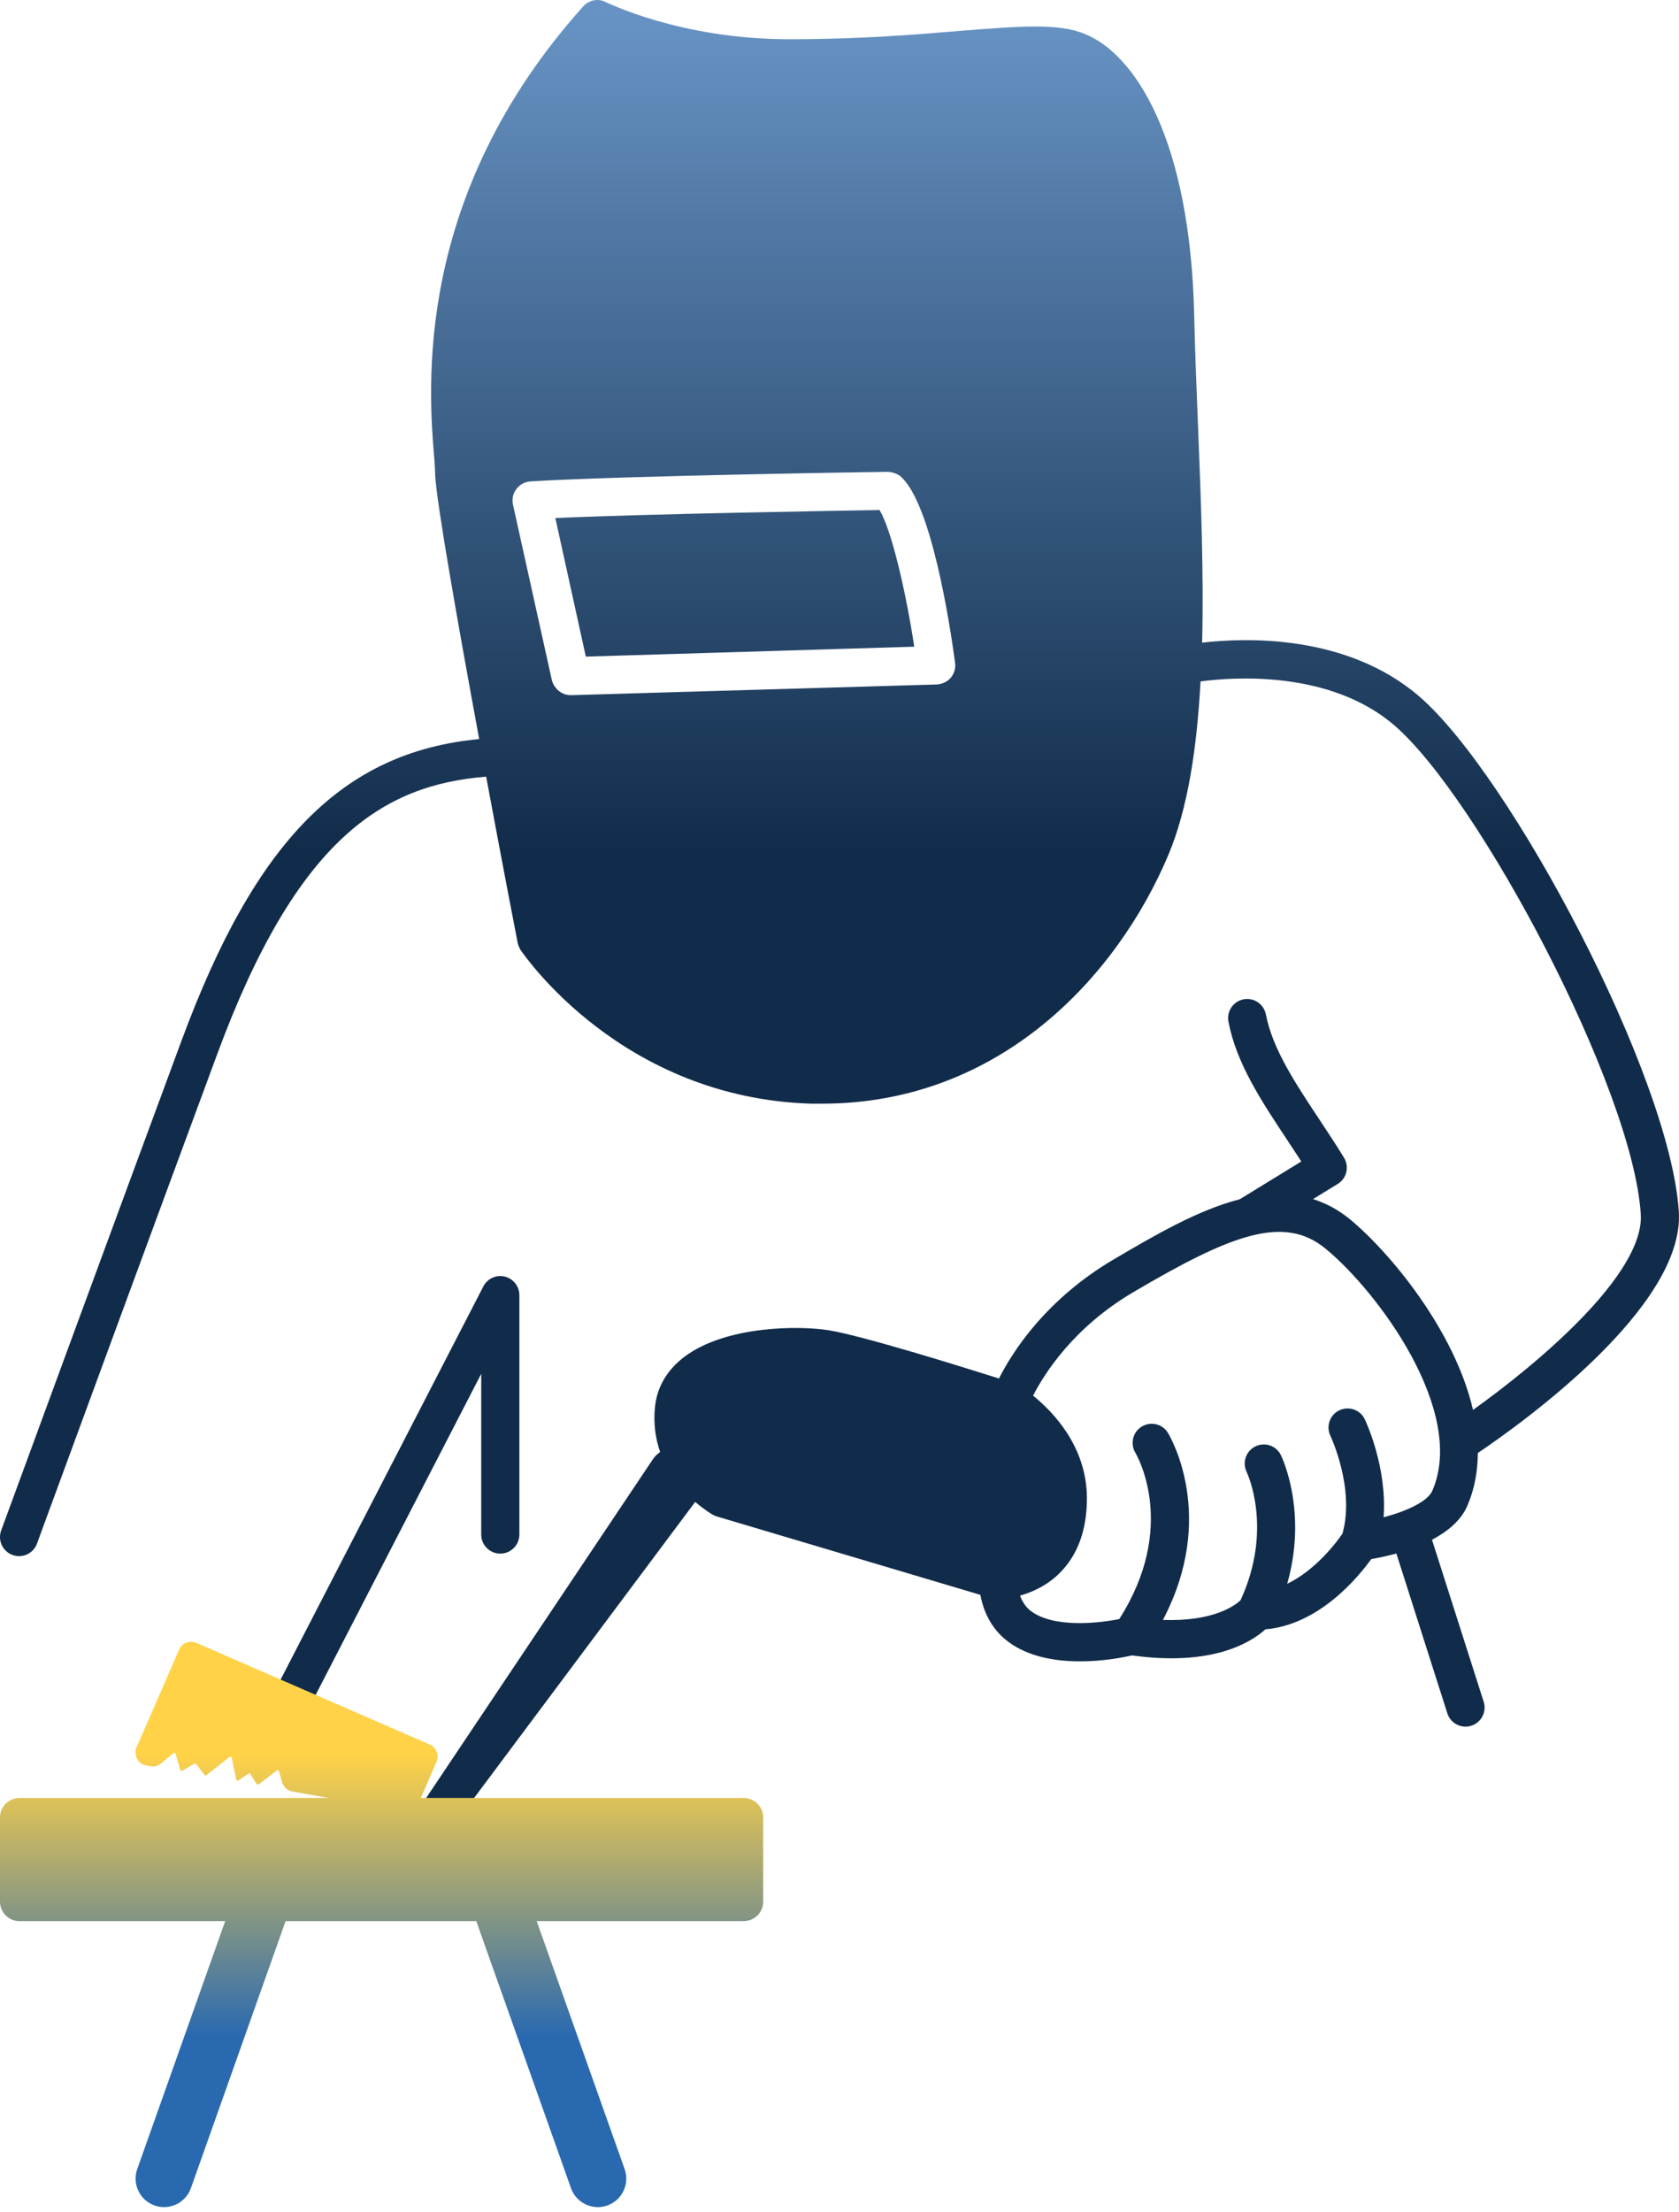
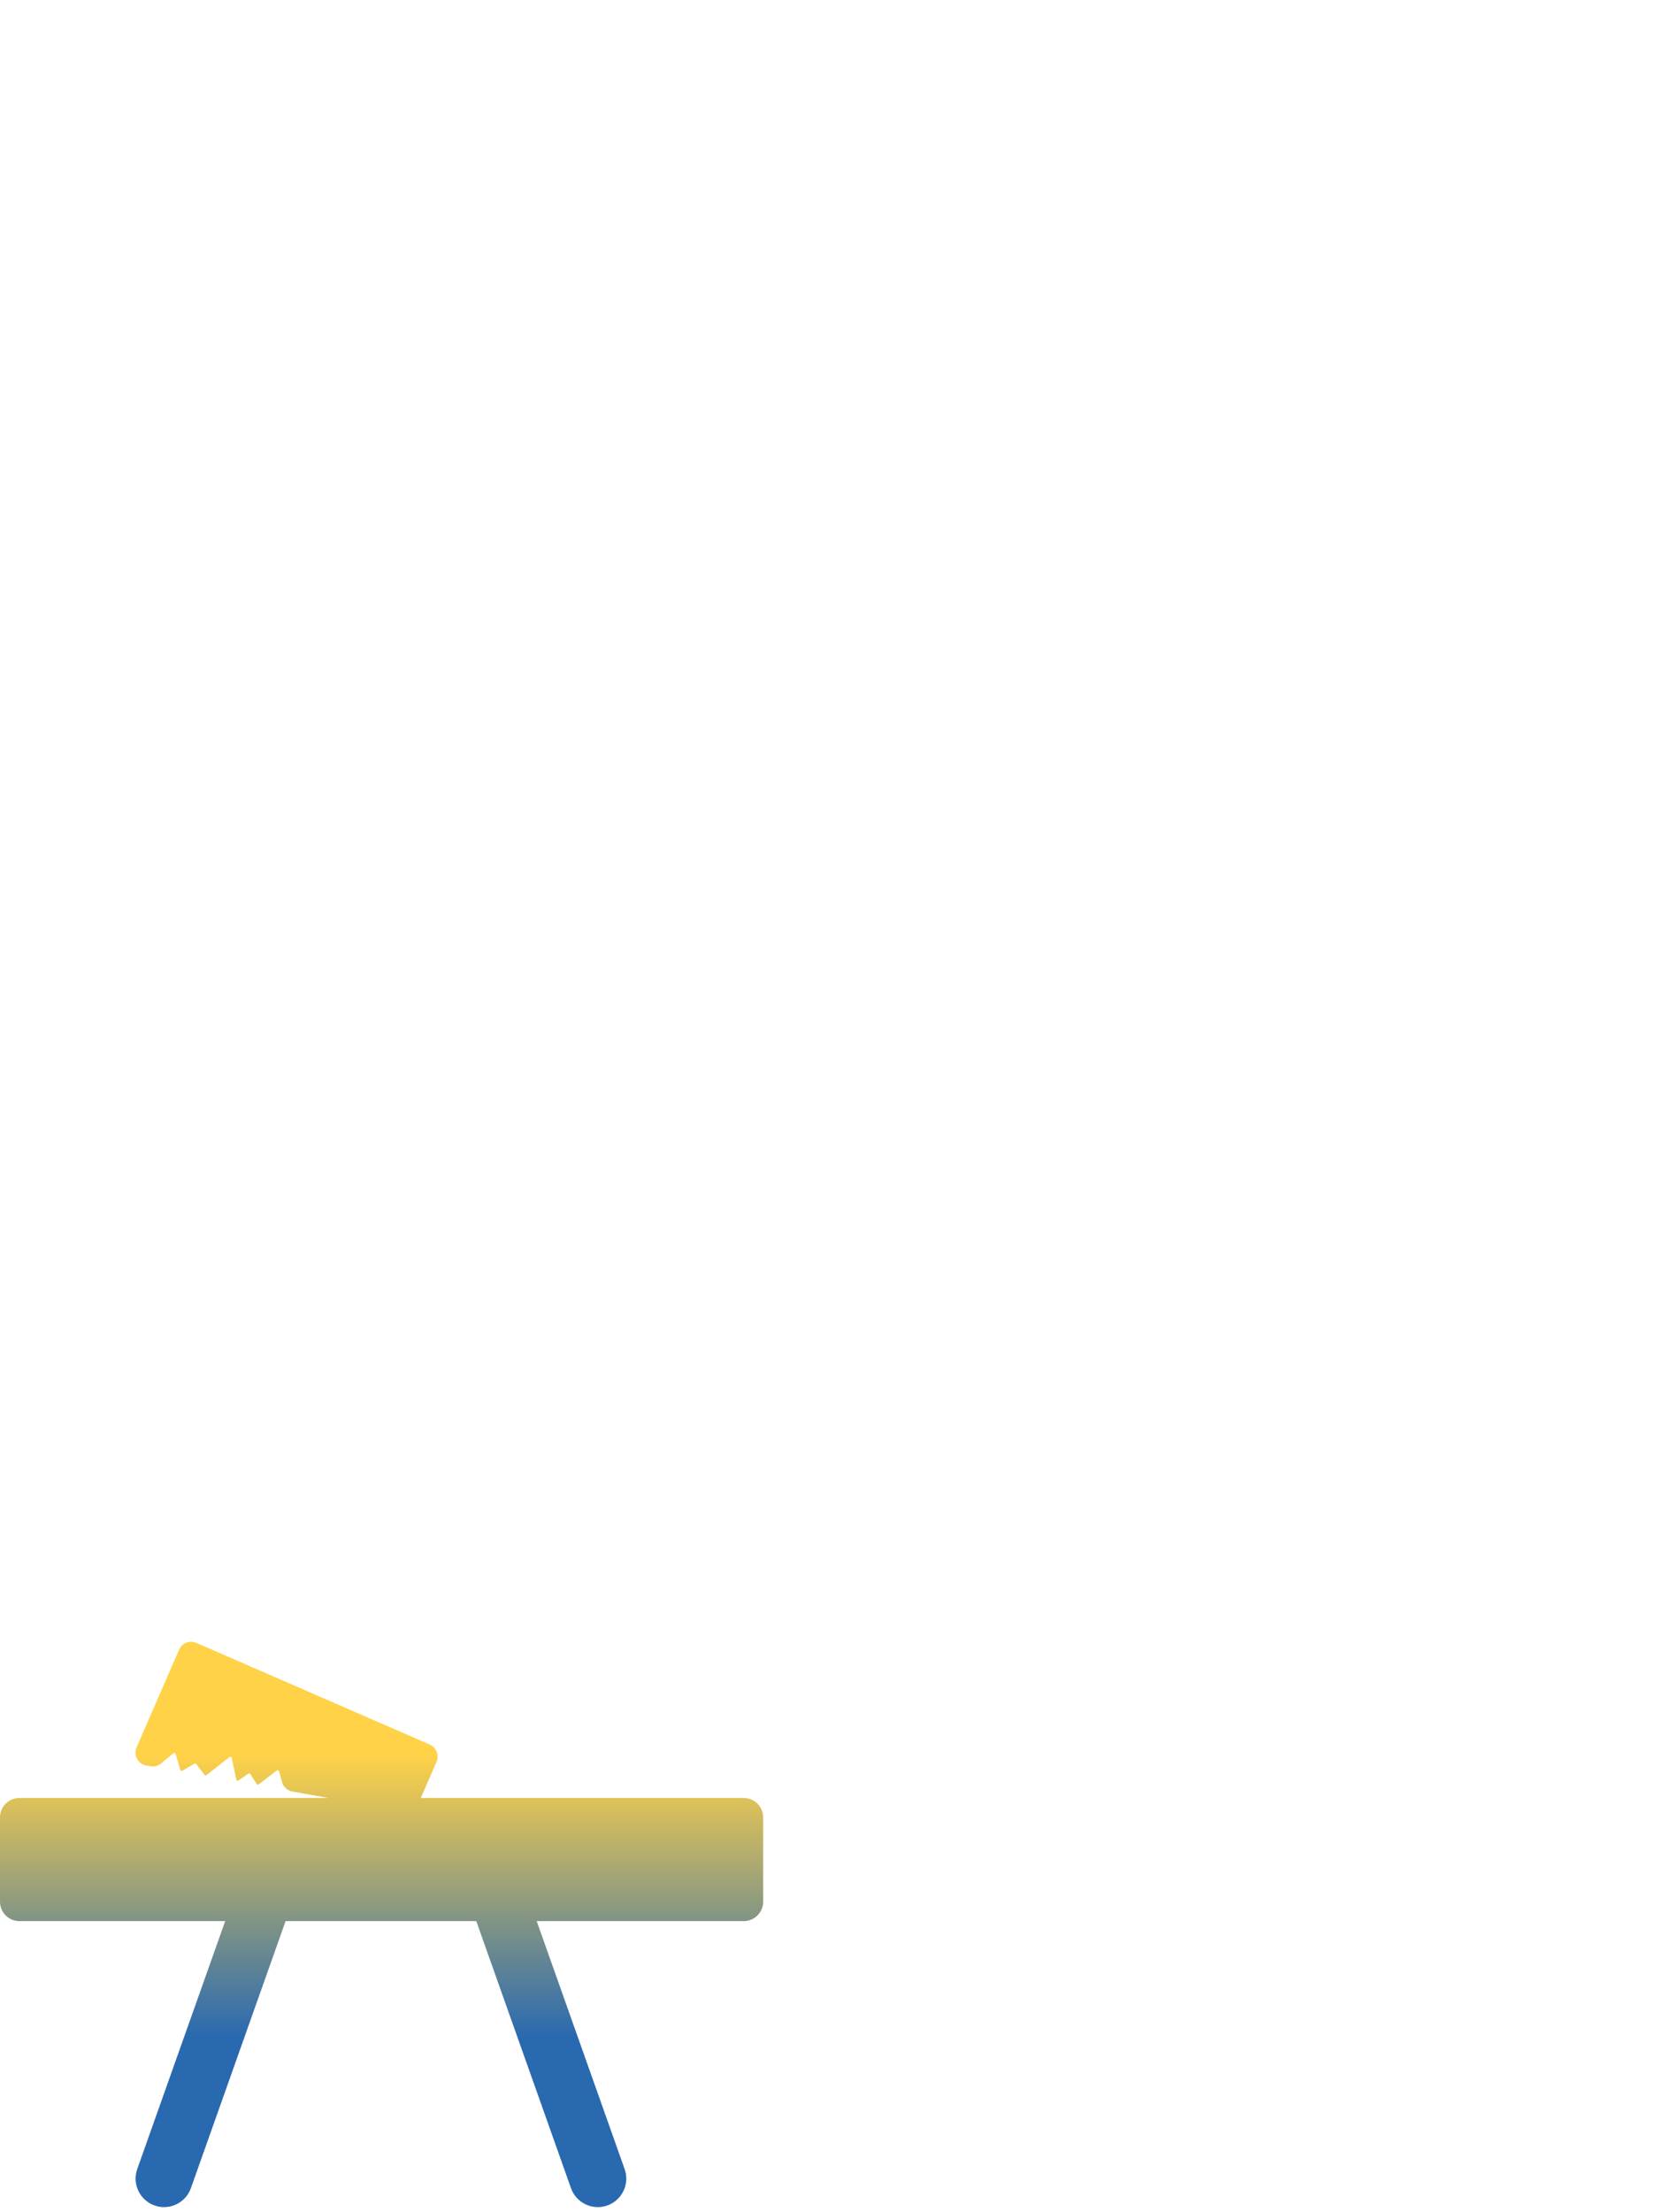
<svg xmlns="http://www.w3.org/2000/svg" width="60" height="79" viewBox="0 0 60 79" fill="none">
-   <path d="M17.197 49.069L10.294 62.449C10.173 62.683 9.935 62.818 9.688 62.818C9.583 62.818 9.477 62.793 9.376 62.742C9.042 62.569 8.911 62.158 9.083 61.823L17.273 45.948C17.418 45.669 17.731 45.522 18.04 45.598C18.345 45.672 18.56 45.947 18.56 46.261V54.81C18.56 55.187 18.255 55.492 17.879 55.492C17.502 55.492 17.197 55.187 17.197 54.81V49.069ZM51.173 54.997L53.02 60.782C53.135 61.141 52.937 61.525 52.579 61.639C52.509 61.662 52.439 61.672 52.371 61.672C52.082 61.672 51.815 61.487 51.722 61.197L49.9 55.489C49.553 55.583 49.236 55.647 49.003 55.686C48.519 56.358 47.13 58.033 45.219 58.197C44.698 58.669 43.32 59.527 40.455 59.128C40.141 59.199 39.418 59.34 38.593 59.34C37.731 59.34 36.758 59.186 36.027 58.637C35.492 58.236 35.162 57.66 35.035 56.965L25.611 54.163C25.565 54.149 25.52 54.13 25.477 54.107C25.446 54.09 25.174 53.928 24.843 53.645L16.23 65.174C15.712 65.868 14.634 65.112 15.118 64.387L23.34 52.108C23.414 51.999 23.502 51.931 23.59 51.862C23.427 51.392 23.341 50.85 23.409 50.229C23.484 49.536 23.843 48.928 24.446 48.47C25.934 47.343 28.582 47.342 29.633 47.517C30.843 47.718 34.311 48.798 35.699 49.237C36.179 48.288 37.366 46.414 39.811 44.976C41.257 44.126 42.802 43.221 44.305 42.834L46.503 41.486C46.336 41.227 46.166 40.971 45.998 40.716C45.066 39.311 44.186 37.983 43.899 36.492C43.828 36.123 44.07 35.765 44.44 35.694C44.806 35.622 45.166 35.865 45.238 36.235C45.472 37.457 46.279 38.674 47.133 39.963C47.435 40.418 47.741 40.88 48.029 41.352C48.225 41.673 48.124 42.092 47.804 42.288L46.922 42.829C47.377 42.974 47.819 43.203 48.242 43.551C49.654 44.717 51.981 47.504 52.639 50.359C54.926 48.727 58.772 45.513 58.634 43.364C58.347 38.865 52.853 28.521 49.836 25.915C47.517 23.912 44.014 24.19 42.902 24.339C42.772 26.718 42.451 28.872 41.749 30.544C39.923 34.867 35.738 39.421 29.372 39.421H28.991C22.216 39.216 18.74 34.13 18.59 33.912C18.55 33.83 18.509 33.748 18.495 33.653C18.444 33.404 17.946 30.817 17.373 27.741C13.679 28.035 10.607 29.97 7.773 37.623C5.428 43.958 2.46 52.033 1.579 54.433L1.321 55.136C1.22 55.411 0.959 55.582 0.682 55.582C0.604 55.582 0.525 55.569 0.447 55.54C0.093 55.41 -0.088 55.019 0.042 54.665L0.3 53.963C1.181 51.563 4.149 43.485 6.495 37.149C9.13 30.03 12.248 26.859 17.124 26.398C16.379 22.364 15.601 17.965 15.551 16.975C15.551 16.825 15.537 16.648 15.524 16.43C15.305 13.852 14.76 7.007 20.84 0.23C21.044 -0.002 21.385 -0.07 21.657 0.08C21.684 0.08 24.288 1.402 28.214 1.402C30.708 1.402 32.698 1.239 34.307 1.102C36.419 0.939 37.81 0.816 38.764 1.212C40.563 1.934 42.54 4.975 42.676 11.303C42.703 12.557 42.758 13.866 42.812 15.216C42.918 17.835 43.019 20.487 42.959 22.955C44.462 22.778 48.121 22.631 50.726 24.882C53.981 27.694 59.685 38.425 59.994 43.277C60.212 46.674 54.366 50.85 52.812 51.898C52.805 52.541 52.699 53.175 52.439 53.778C52.207 54.318 51.72 54.708 51.173 54.997ZM34.13 23.671C33.953 22.349 33.285 17.944 32.167 17.003C32.044 16.908 31.84 16.853 31.717 16.853C31.622 16.853 22.312 16.989 18.959 17.194C18.754 17.208 18.577 17.303 18.454 17.467C18.332 17.617 18.291 17.821 18.332 18.026L19.722 24.299C19.804 24.599 20.076 24.83 20.39 24.83H20.417L33.476 24.448C33.666 24.435 33.857 24.353 33.98 24.203C34.103 24.053 34.157 23.862 34.13 23.671ZM47.374 44.603C45.873 43.362 43.962 44.115 40.502 46.152C38.362 47.41 37.319 49.066 36.918 49.849C37.626 50.422 38.837 51.664 38.841 53.508C38.843 54.636 38.518 55.535 37.875 56.179C37.417 56.638 36.882 56.871 36.451 56.992C36.535 57.214 36.655 57.404 36.843 57.545C37.637 58.144 39.206 57.988 39.997 57.83C42.099 54.541 40.637 51.997 40.572 51.888C40.379 51.566 40.482 51.147 40.803 50.953C41.126 50.759 41.54 50.858 41.736 51.178C41.815 51.308 43.505 54.165 41.557 57.86C43.379 57.928 44.15 57.33 44.331 57.158C45.498 54.626 44.588 52.656 44.548 52.572C44.386 52.234 44.526 51.827 44.863 51.662C45.202 51.497 45.606 51.636 45.772 51.971C45.818 52.064 46.733 53.99 45.999 56.57C47.024 56.078 47.775 55.069 47.973 54.78C48.429 53.168 47.552 51.303 47.543 51.284C47.38 50.945 47.522 50.538 47.86 50.374C48.201 50.213 48.606 50.351 48.769 50.689C48.809 50.771 49.575 52.405 49.444 54.193C49.668 54.134 49.892 54.066 50.103 53.986C50.113 53.983 50.12 53.975 50.13 53.971L50.143 53.97C50.646 53.775 51.065 53.525 51.188 53.24C52.406 50.413 49.252 46.152 47.374 44.603ZM19.845 18.503L20.935 23.453L32.671 23.098C32.358 21.039 31.84 18.885 31.431 18.216C29.904 18.244 23.212 18.353 19.845 18.503Z" fill="url(#paint0_linear_448_350)" />
  <path d="M26.577 64.22H15.038L15.6 62.928C15.703 62.691 15.595 62.416 15.358 62.312L7.017 58.68C6.903 58.63 6.774 58.628 6.659 58.673C6.543 58.718 6.451 58.808 6.401 58.922L4.881 62.412C4.824 62.544 4.83 62.694 4.898 62.821C4.965 62.947 5.087 63.035 5.228 63.06L5.376 63.086C5.512 63.111 5.651 63.074 5.757 62.986L6.195 62.621C6.208 62.61 6.226 62.607 6.243 62.612C6.259 62.617 6.272 62.63 6.277 62.647L6.442 63.216C6.447 63.231 6.458 63.243 6.472 63.249C6.487 63.255 6.504 63.254 6.518 63.246L6.945 62.995C6.967 62.982 6.996 62.987 7.012 63.008L7.308 63.394C7.316 63.405 7.328 63.412 7.342 63.414C7.356 63.415 7.369 63.411 7.38 63.403L8.2 62.758C8.214 62.747 8.232 62.744 8.249 62.75C8.266 62.756 8.278 62.77 8.282 62.788L8.443 63.56C8.446 63.577 8.458 63.591 8.474 63.597C8.49 63.603 8.508 63.602 8.522 63.592L8.875 63.352C8.887 63.344 8.901 63.342 8.914 63.344C8.928 63.347 8.94 63.355 8.947 63.367L9.172 63.72C9.18 63.732 9.192 63.74 9.206 63.743C9.221 63.745 9.235 63.742 9.247 63.733L9.889 63.239C9.902 63.228 9.92 63.225 9.936 63.23C9.953 63.236 9.965 63.249 9.97 63.265L10.079 63.655C10.128 63.828 10.271 63.957 10.448 63.989L11.745 64.22H0.695C0.311 64.22 0 64.531 0 64.915V67.923C0 68.307 0.311 68.618 0.695 68.618H8.047L4.904 77.476C4.717 78.005 4.993 78.587 5.523 78.775C6.053 78.963 6.634 78.686 6.822 78.156L10.206 68.618H17.02L20.404 78.156C20.592 78.686 21.174 78.963 21.703 78.775C22.233 78.587 22.51 78.005 22.322 77.476L19.179 68.618H26.577C26.961 68.618 27.273 68.307 27.273 67.923V64.915C27.273 64.531 26.961 64.22 26.577 64.22Z" fill="url(#paint1_linear_448_350)" />
  <defs>
    <linearGradient id="paint0_linear_448_350" x1="30" y1="0" x2="30" y2="65.448" gradientUnits="userSpaceOnUse">
      <stop offset="0.007" stop-color="#6793C4" />
      <stop offset="0.465" stop-color="#112C4A" />
    </linearGradient>
    <linearGradient id="paint1_linear_448_350" x1="13.636" y1="58.641" x2="13.636" y2="78.834" gradientUnits="userSpaceOnUse">
      <stop offset="0.2" stop-color="#FFD248" />
      <stop offset="0.7" stop-color="#2969B0" />
    </linearGradient>
  </defs>
</svg>